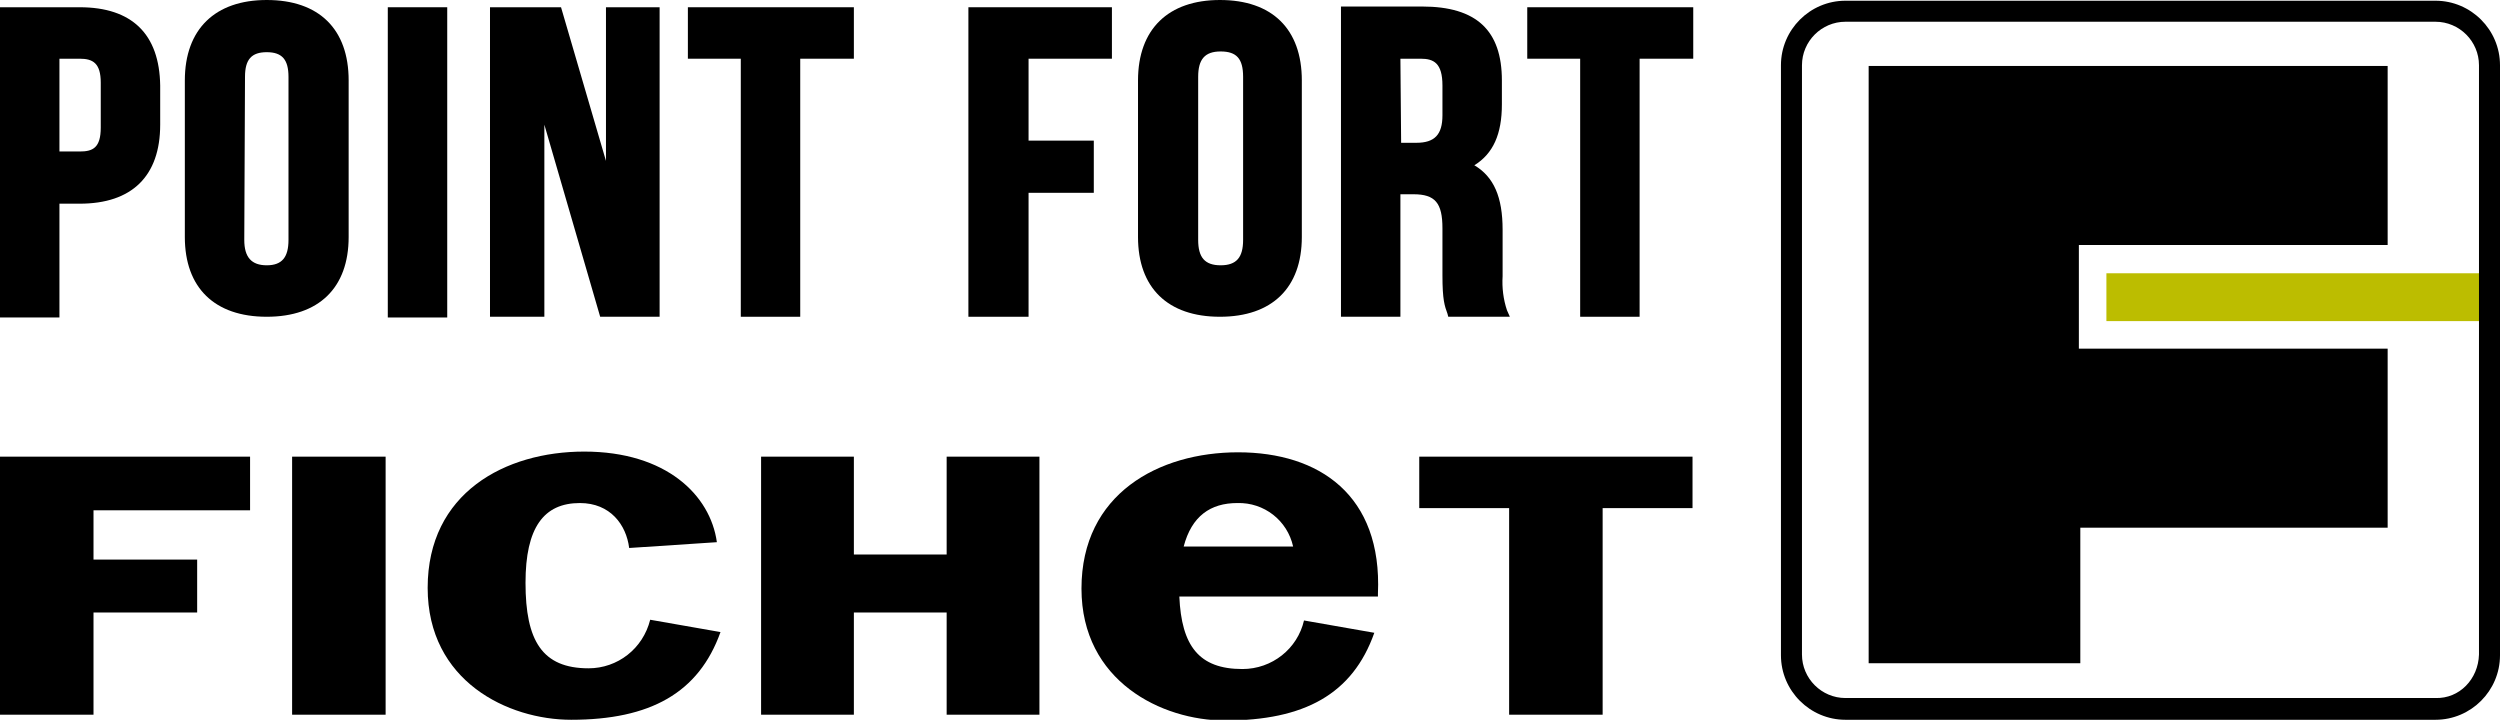
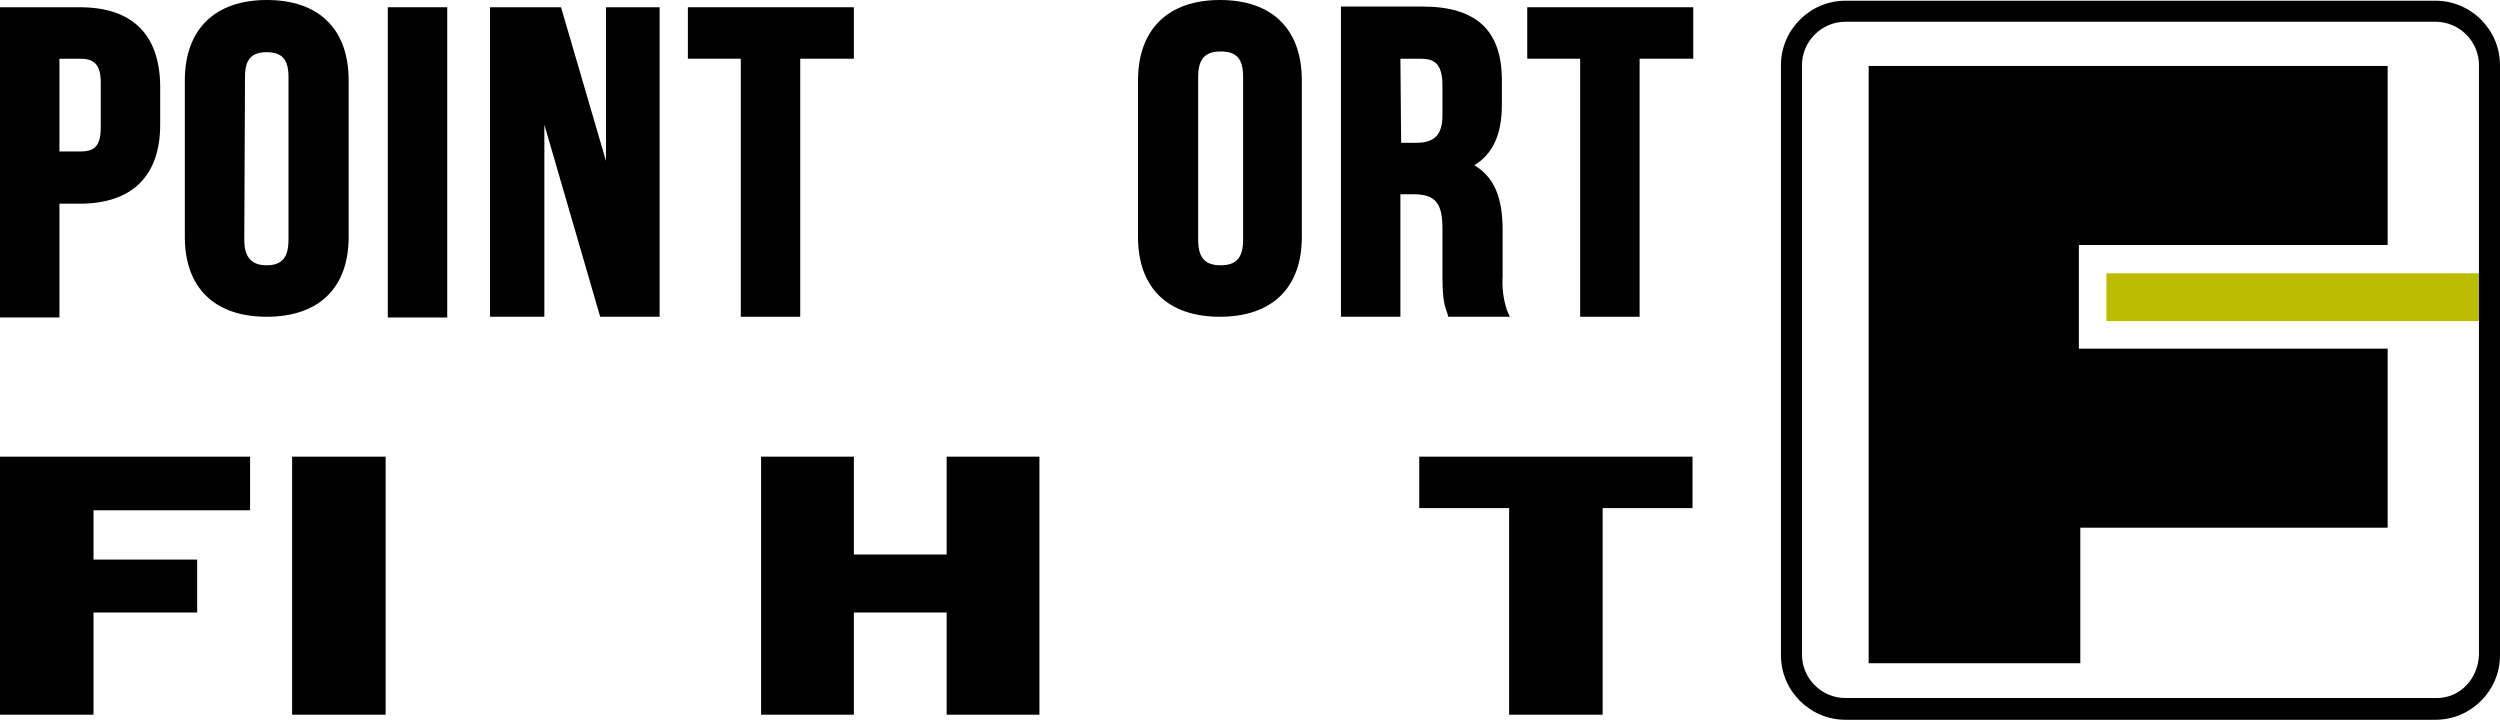
<svg xmlns="http://www.w3.org/2000/svg" version="1.1" id="Layer_1" x="0px" y="0px" viewBox="0 0 344.9 99.3" style="enable-background:new 0 0 344.9 99.3;" xml:space="preserve">
  <style type="text/css">
	.st0{fill:#BCBD00;}
</style>
  <polyline points="0,63 34.5,63 34.5,70.4 12.9,70.4 12.9,77.2 27.2,77.2 27.2,84.5 12.9,84.5 12.9,98.6 0,98.6 0,63 " />
  <rect x="40.3" y="63" width="12.9" height="35.6" />
-   <path d="M86.8,75.6c-0.4-3.2-2.6-6.2-6.8-6.2c-5,0-7.5,3.4-7.5,11c0,8,2.3,11.8,8.7,11.8c4,0,7.5-2.7,8.5-6.7l9.7,1.7  c-3,8.4-9.7,12.1-20.6,12.1c-8.7,0-19.8-5.3-19.8-18.2c0-13.1,10.7-18.8,21.6-18.8c11.3,0,17.4,6,18.3,12.5L86.8,75.6" />
  <polyline points="105,63 117.8,63 117.8,76.5 130.6,76.5 130.6,63 143.4,63 143.4,98.6 130.6,98.6 130.6,84.5 117.8,84.5   117.8,98.6 105,98.6 105,63 " />
  <polyline points="208.2,70.1 195.8,70.1 195.8,63 233.5,63 233.5,70.1 221.1,70.1 221.1,98.6 208.2,98.6 208.2,70.1 " />
-   <path d="M190.1,82.3v-0.4c0.6-13.6-8.1-19.5-19.3-19.5c-10.9,0-21.6,5.7-21.6,18.8c0,12.8,11.1,18.2,19.8,18.2  c10.9,0,17.6-3.6,20.6-12.1l-9.7-1.7c-0.9,3.9-4.4,6.7-8.5,6.7c-6,0-8.4-3.2-8.7-10h1.9L190.1,82.3 M163.3,75.4c1.1-4.2,3.7-6,7.4-6  c3.7-0.1,6.9,2.4,7.7,6H163.3z" />
  <path d="M11,1H0v42.8h8.2V28.1H11c7.2,0,11.1-3.8,11.1-10.9v-5.4C22,4.7,18.2,1,11,1z M8.2,8.1H11c1.8,0,2.9,0.6,2.9,3.3v6.2  c0,2.8-1.1,3.3-2.9,3.3H8.2V8.1z" />
  <path d="M36.8,0c-7.1,0-11.3,4-11.3,11.1v21.6c0,7,4.1,11,11.3,11s11.3-4,11.3-11V11.1C48.1,4,44,0,36.8,0z M33.8,10.6  c0-2.4,0.9-3.4,3-3.4s3,1,3,3.4v22.5c0,2.4-0.9,3.5-3,3.5s-3.1-1.1-3.1-3.5L33.8,10.6z" />
  <rect x="53.5" y="1" width="8.2" height="42.8" />
  <polygon points="83.6,22.2 77.4,1 67.6,1 67.6,43.7 75.1,43.7 75.1,17.2 82.8,43.7 91,43.7 91,1 83.6,1 " />
  <polygon points="94.9,8.1 102.2,8.1 102.2,43.7 110.4,43.7 110.4,8.1 117.8,8.1 117.8,1 94.9,1 " />
-   <polygon points="133.6,43.7 141.9,43.7 141.9,26.6 150.9,26.6 150.9,19.4 141.9,19.4 141.9,8.1 153.4,8.1 153.4,1 133.6,1 " />
  <path d="M168.3,0c-7.1,0-11.3,4-11.3,11.1v21.6c0,7,4.1,11,11.3,11s11.3-4,11.3-11V11.1C179.6,4,175.5,0,168.3,0z M165.3,10.6  c0-2.4,0.9-3.5,3.1-3.5s3.1,1,3.1,3.5v22.5c0,2.4-0.9,3.5-3.1,3.5s-3.1-1.1-3.1-3.5L165.3,10.6z" />
  <path d="M207.3,38.1v-6.4c0-4.5-1.2-7.3-3.9-8.9c2.6-1.6,3.8-4.3,3.8-8.4v-3.3c0-6.9-3.5-10.2-11-10.2H185v42.8h8.2V26.8h1.8  c3,0,4,1.2,4,4.7V38c0,3.4,0.3,4.2,0.7,5.3l0.1,0.4h8.5l-0.4-0.9C207.4,41.3,207.2,39.7,207.3,38.1z M193.2,8.1h2.8  c1.8,0,3,0.6,3,3.7v4.1c0,2.7-1.1,3.8-3.6,3.8h-2.1L193.2,8.1z" />
  <polygon points="210.7,1 210.7,8.1 218,8.1 218,43.7 226.2,43.7 226.2,8.1 233.6,8.1 233.6,1 " />
  <rect x="290.6" y="37.7" class="st0" width="51.5" height="6.6" />
  <path d="M336,0.1h-81.4c-4.9,0-8.9,4-8.9,8.9v81.4c0,4.9,4,8.9,8.9,8.9H336c4.9,0,8.9-4,8.9-8.9V9C344.9,4.1,340.9,0.1,336,0.1  C336,0.1,336,0.1,336,0.1z M336,96.3h-81.4c-3.3,0-6-2.7-6-6V9c0-3.3,2.7-6,6-6H336c3.3,0,6,2.7,6,6v81.3  C341.9,93.7,339.3,96.4,336,96.3z" />
  <polyline points="257.8,9.1 257.8,91.5 287,91.5 287,72.8 329.4,72.8 329.4,48.1 286.8,48.1 286.8,33.8 329.4,33.8 329.4,9.1   257.8,9.1 " />
</svg>